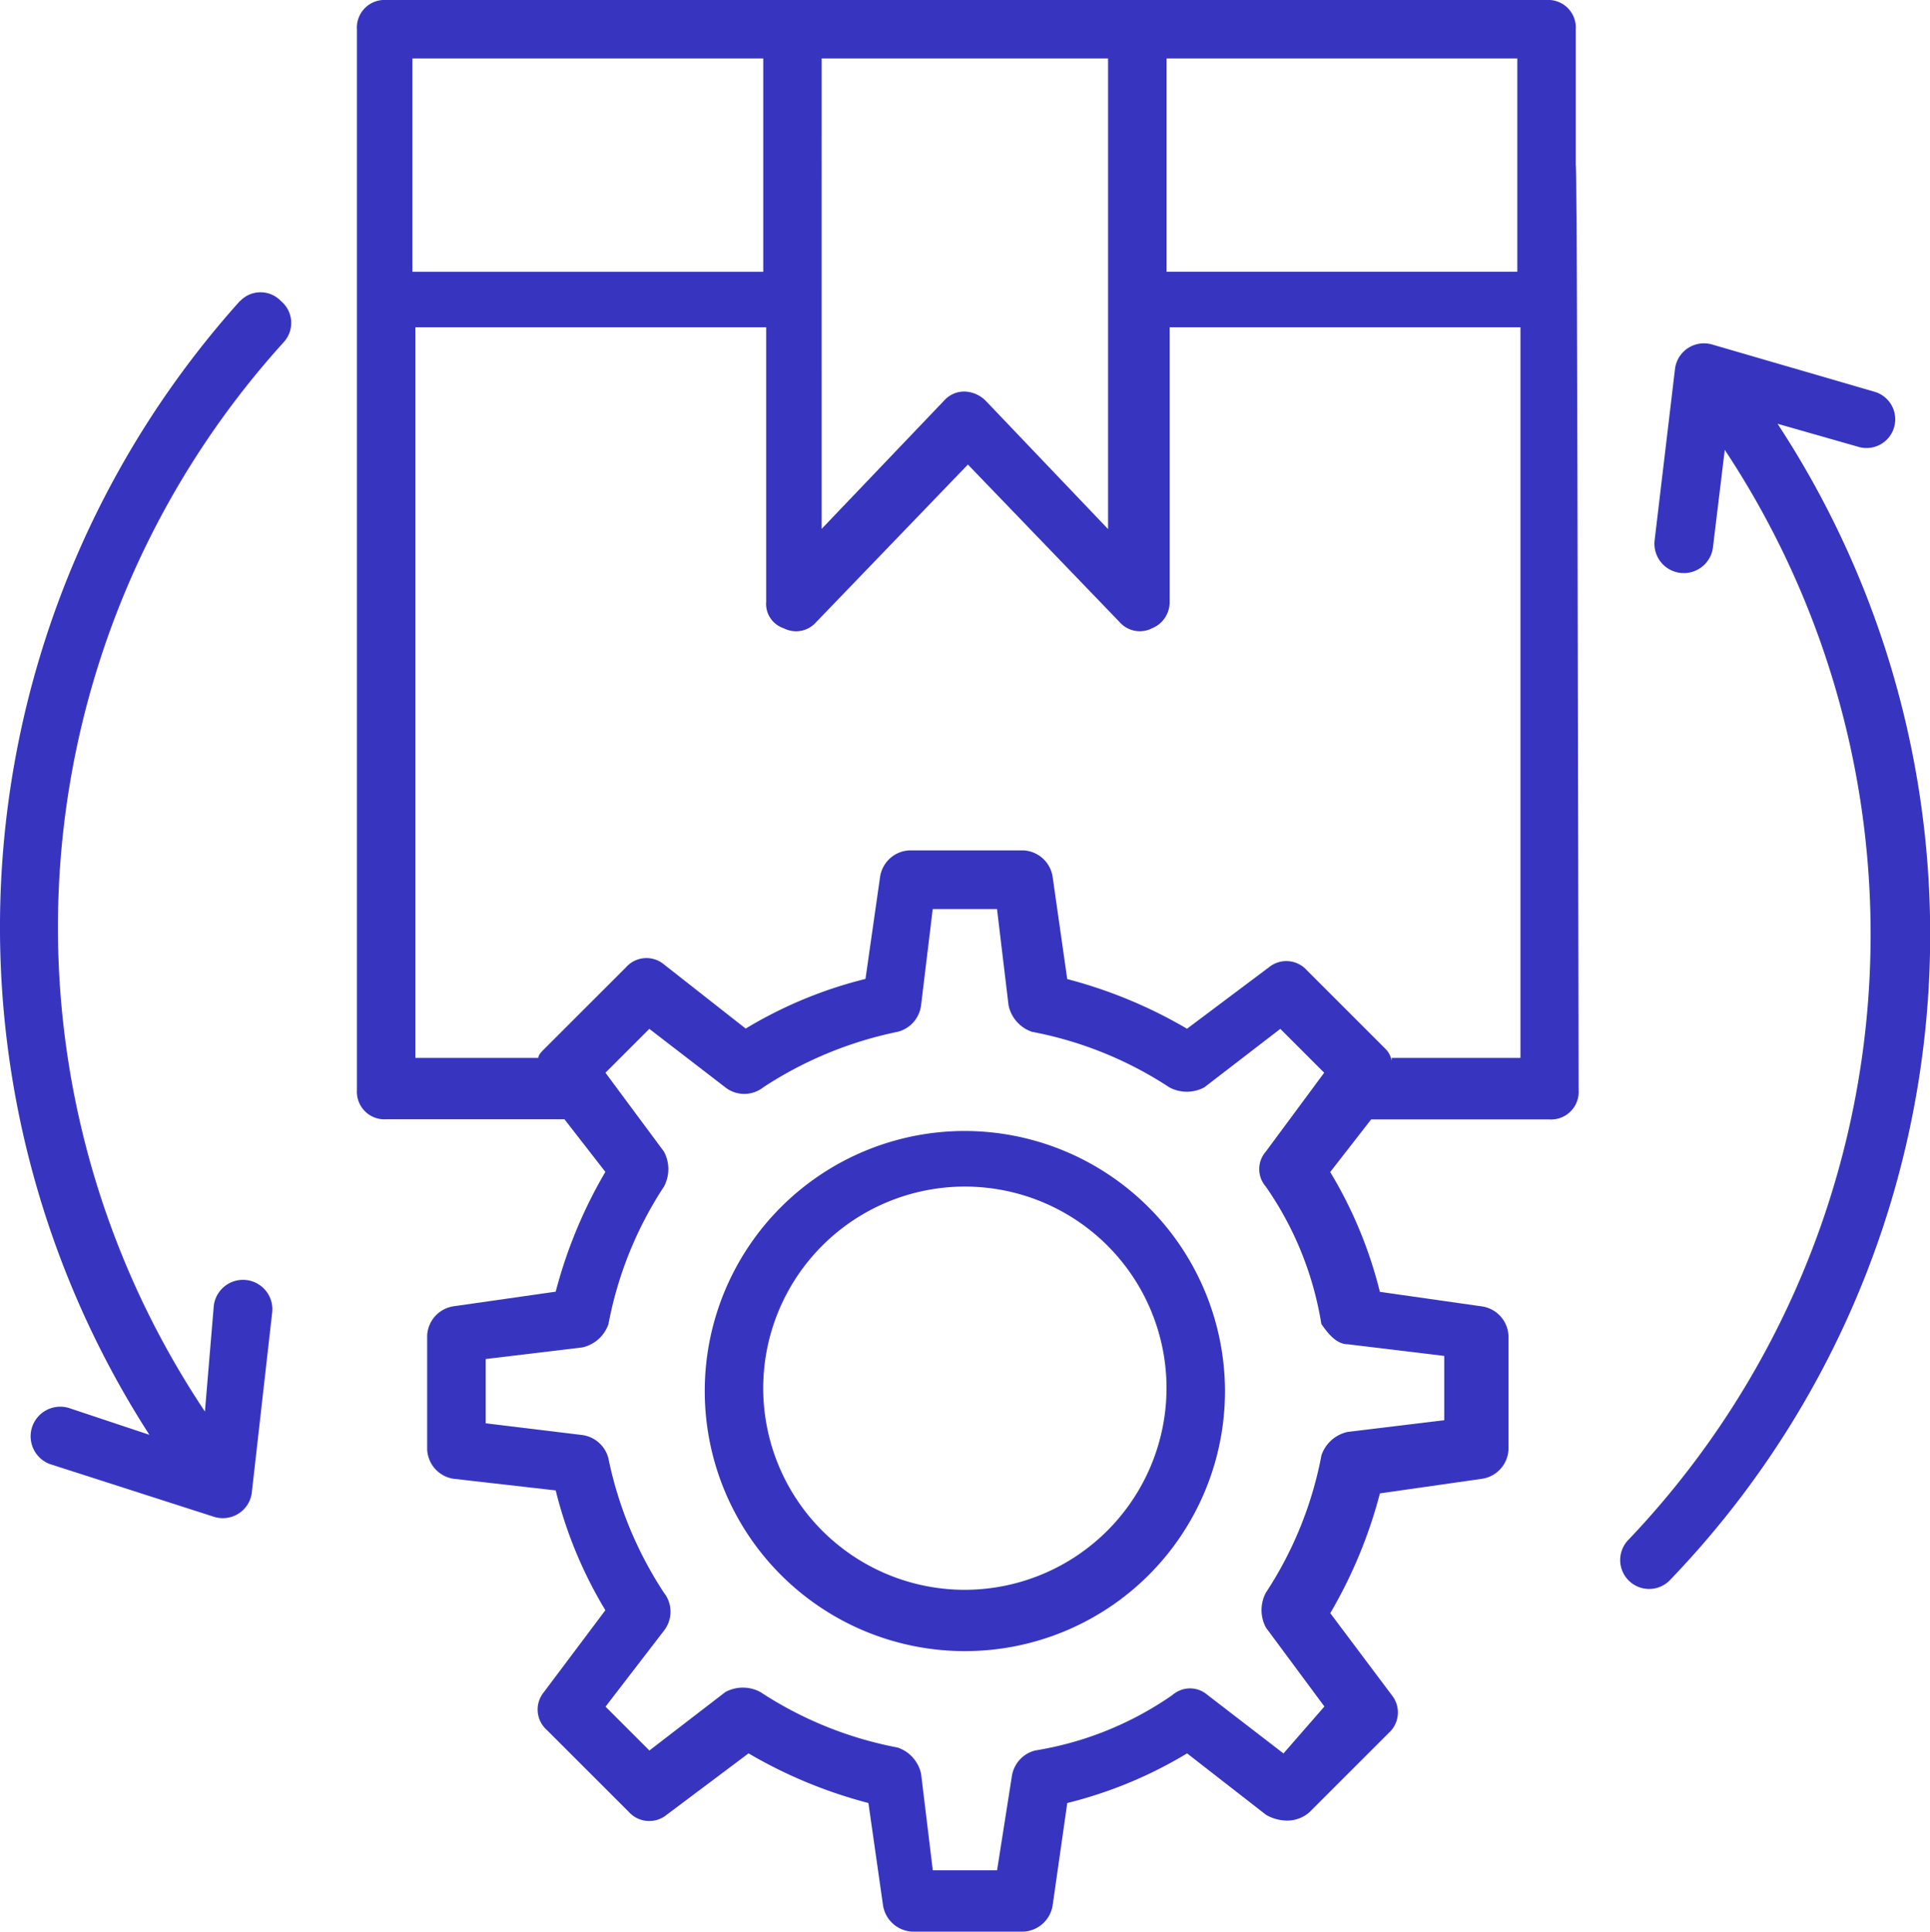
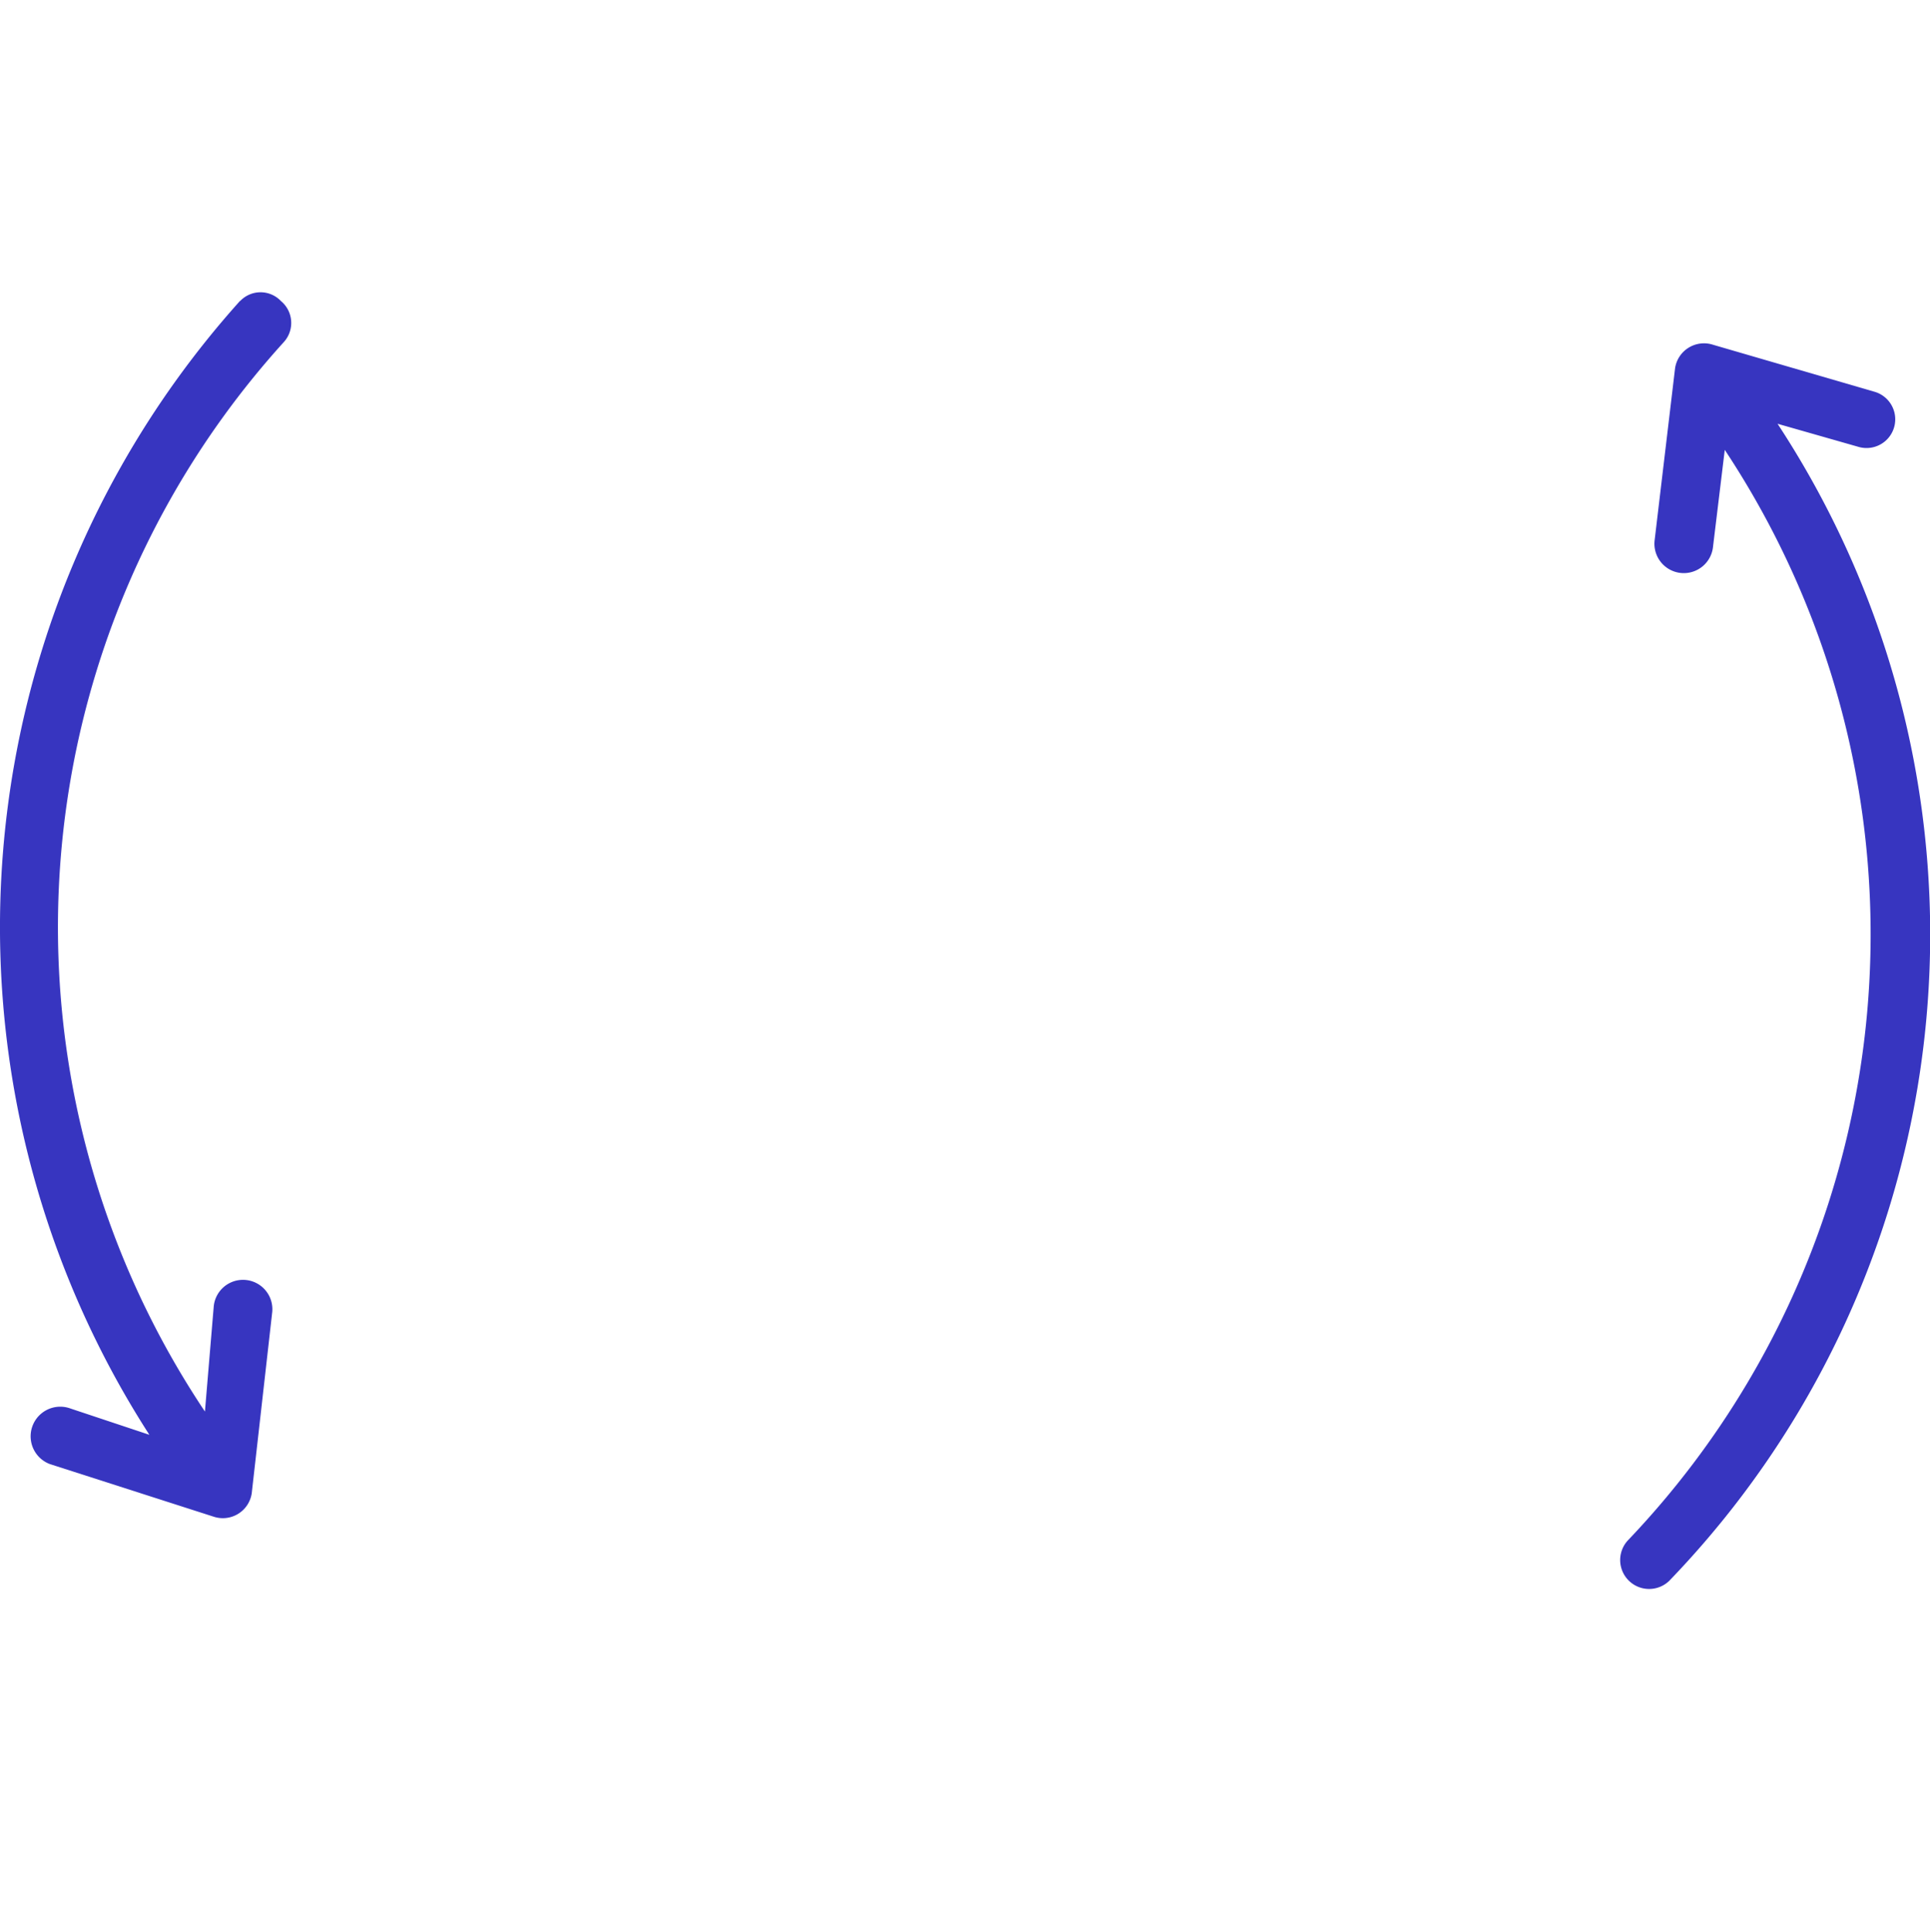
<svg xmlns="http://www.w3.org/2000/svg" width="100.047" height="100.152" viewBox="0 0 100.047 100.152">
  <g transform="translate(0.017)">
    <path d="M92.121,21.969l4.242,1.211a1.488,1.488,0,1,0,.754-2.879l-8.332-2.426a1.516,1.516,0,0,0-1.969,1.211l-1.062,8.938a1.523,1.523,0,1,0,3.031.3l.606-5a45.513,45.513,0,0,1-5,56.516,1.5,1.5,0,0,0,2.121,2.121,48.268,48.268,0,0,0,5.609-60Z" fill="#3735c0" />
    <path d="M12.426,15.6a48.591,48.591,0,0,0-4.7,58.789l-4.09-1.363A1.534,1.534,0,0,0,2.578,75.91l8.485,2.726a1.514,1.514,0,0,0,1.969-1.211l1.062-9.394a1.523,1.523,0,0,0-3.031-.305l-.457,5.457A45.171,45.171,0,0,1,14.7,17.73a1.474,1.474,0,0,0-.153-2.121,1.458,1.458,0,0,0-2.117,0Z" fill="#3735c0" />
-     <path d="M72.122,55a1.139,1.139,0,0,0-.305-.606l-4.09-4.09a1.428,1.428,0,0,0-1.968-.152l-4.243,3.184a24.511,24.511,0,0,0-6.21-2.575l-.758-5.308a1.613,1.613,0,0,0-1.516-1.364h-5.91a1.613,1.613,0,0,0-1.516,1.364l-.758,5.3a22.422,22.422,0,0,0-6.21,2.575L34.4,50a1.417,1.417,0,0,0-1.968.152l-4.243,4.242c-.152.153-.3.305-.3.453H21.516V16.968H39.7V31.21a1.328,1.328,0,0,0,.911,1.364,1.382,1.382,0,0,0,1.668-.305l7.878-8.184,7.879,8.184a1.392,1.392,0,0,0,1.668.305,1.46,1.46,0,0,0,.911-1.364V16.968H78.8V54.847H72.123ZM69.849,69.695l5,.605v3.332l-5,.606a1.852,1.852,0,0,0-1.364,1.21,19.581,19.581,0,0,1-2.879,7.122,1.922,1.922,0,0,0,0,1.816l3.031,4.09-2.121,2.433-3.937-3.031a1.38,1.38,0,0,0-1.816,0,17.243,17.243,0,0,1-7.122,2.879,1.624,1.624,0,0,0-1.21,1.363l-.762,4.848H48.337l-.606-5a1.85,1.85,0,0,0-1.211-1.363A19.594,19.594,0,0,1,39.4,87.726a1.916,1.916,0,0,0-1.816,0l-3.938,3.031-2.273-2.273L34.4,84.546a1.592,1.592,0,0,0,0-1.969,20.006,20.006,0,0,1-2.879-6.968A1.623,1.623,0,0,0,30.161,74.4l-5-.606V70.46l5-.6a1.854,1.854,0,0,0,1.363-1.211A19.594,19.594,0,0,1,34.4,61.523a1.918,1.918,0,0,0,0-1.817l-3.031-4.089,2.273-2.274,3.938,3.031a1.592,1.592,0,0,0,1.969,0,20.022,20.022,0,0,1,6.969-2.879,1.623,1.623,0,0,0,1.21-1.363l.606-5h3.332l.6,5a1.852,1.852,0,0,0,1.211,1.363,19.611,19.611,0,0,1,7.121,2.879,1.918,1.918,0,0,0,1.817,0l3.937-3.031,2.274,2.274L65.6,59.706a1.381,1.381,0,0,0,0,1.817,17.239,17.239,0,0,1,2.879,7.121c.309.445.762,1.051,1.368,1.051ZM39.548,3.031V14.093H21.364V3.031Zm3.027,0H57.423v24.4L51.06,20.758A1.631,1.631,0,0,0,50,20.3a1.389,1.389,0,0,0-1.062.454l-6.364,6.668ZM78.637,14.09H60.453V3.031H78.637ZM81.668,1.516A1.431,1.431,0,0,0,80.152,0H20a1.431,1.431,0,0,0-1.515,1.516v55A1.43,1.43,0,0,0,20,58.031h9.243l2.121,2.727a24.533,24.533,0,0,0-2.575,6.211l-5.3.758a1.61,1.61,0,0,0-1.363,1.515v5.91a1.611,1.611,0,0,0,1.363,1.516l5.3.605a22.416,22.416,0,0,0,2.575,6.211L28.18,87.726a1.418,1.418,0,0,0,.152,1.969l4.243,4.242a1.427,1.427,0,0,0,1.968.153l4.243-3.184A24.464,24.464,0,0,0,45,93.48l.757,5.305a1.612,1.612,0,0,0,1.516,1.363l5.762,0a1.611,1.611,0,0,0,1.515-1.363l.758-5.305a22.408,22.408,0,0,0,6.211-2.574l4.09,3.184a2.185,2.185,0,0,0,1.062.3,1.725,1.725,0,0,0,1.211-.453l4.09-4.09a1.428,1.428,0,0,0,.152-1.968l-3.183-4.243a24.472,24.472,0,0,0,2.574-6.21l5.305-.758A1.613,1.613,0,0,0,78.18,75.16V69.25a1.613,1.613,0,0,0-1.363-1.516l-5.305-.757a22.413,22.413,0,0,0-2.574-6.211l2.121-2.727H80.3a1.431,1.431,0,0,0,1.516-1.516c-.149-85.311-.149-24.1-.149-55.008Z" fill="#3735c0" />
-     <path d="M50,82.426A10.453,10.453,0,1,1,60.453,71.973,10.472,10.472,0,0,1,50,82.426Zm0-23.789A13.484,13.484,0,1,0,63.484,72.121,13.514,13.514,0,0,0,50,58.637Z" fill="#3735c0" />
  </g>
</svg>